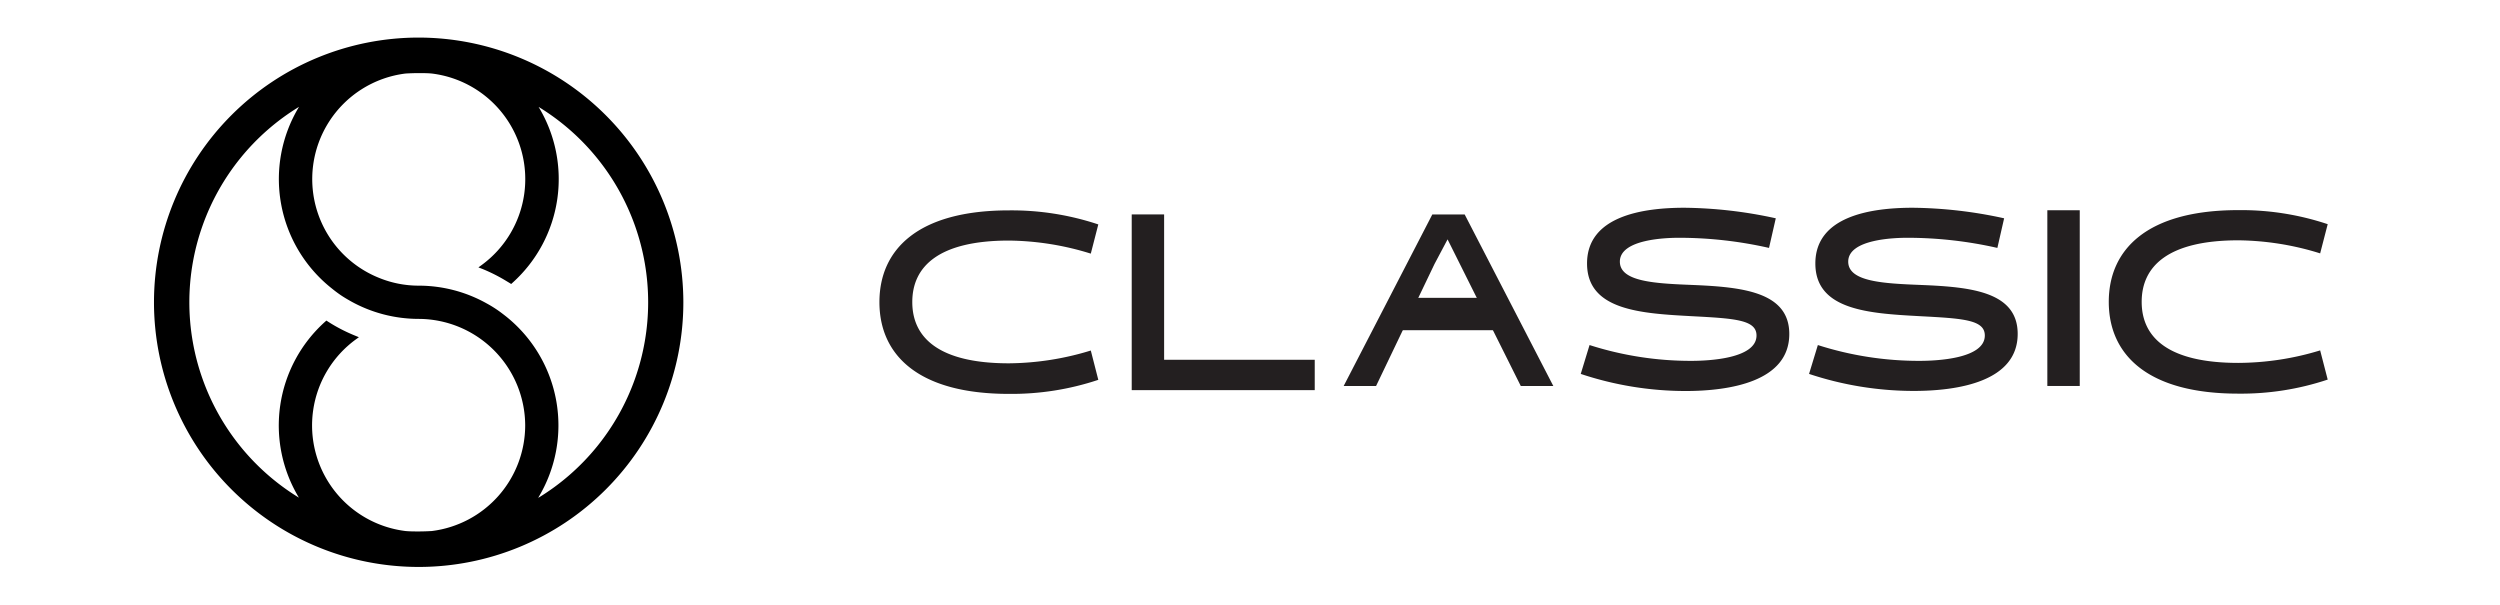
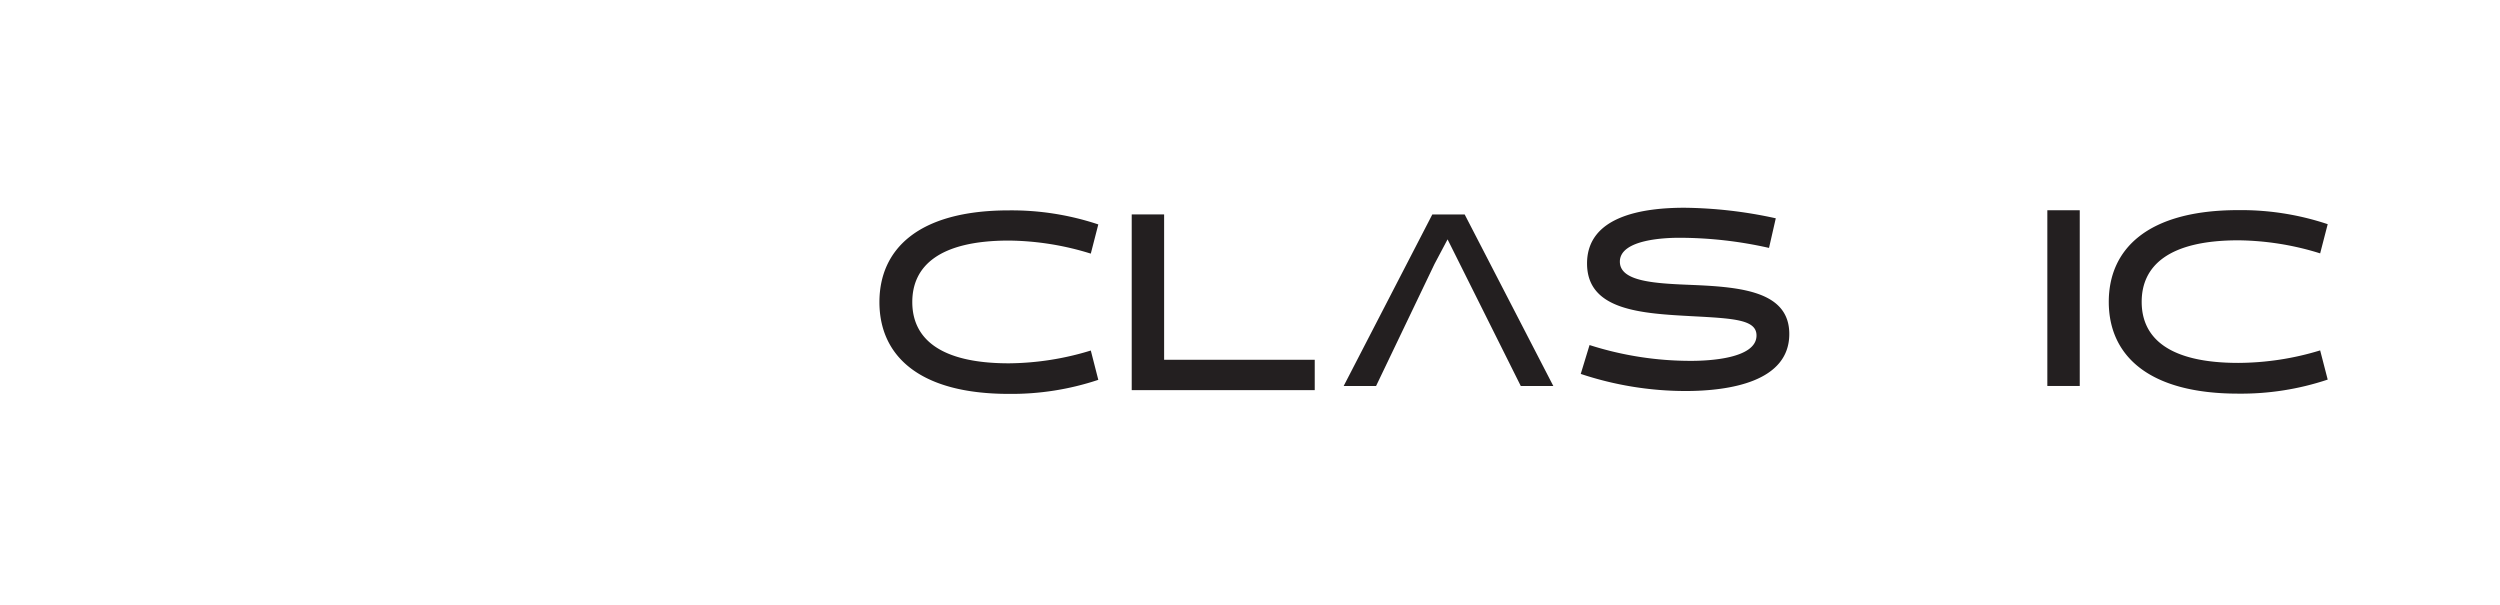
<svg xmlns="http://www.w3.org/2000/svg" id="Layer_1" data-name="Layer 1" width="211.45mm" height="51.13mm" viewBox="0 0 599.4 144.92">
  <defs>
    <style>.cls-1{fill:#231f20;}</style>
  </defs>
-   <path d="M100.38,9a63.46,63.46,0,1,0,63.46,63.47A63.54,63.54,0,0,0,100.38,9ZM71.69,25.61a33.44,33.44,0,0,0,7.78,43.47c.75.61,1.44,1.13,2.12,1.6s1.48.95,2.45,1.5a33.51,33.51,0,0,0,16.34,4.27A25.62,25.62,0,0,1,125.92,102a25.56,25.56,0,0,1-22.39,25.31c-1,.06-2.09.1-3.15.1s-2.12,0-3.16-.1a25.51,25.51,0,0,1-12-45.87l.83-.6-.95-.39a39.5,39.5,0,0,1-5.7-2.87l-.78-.49-.37-.24-.33.3a33.42,33.42,0,0,0-6.25,42.16,54.9,54.9,0,0,1,0-93.69Zm57.37,93.69a33.45,33.45,0,0,0-7.77-43.47c-.77-.6-1.43-1.11-2.14-1.59s-1.54-1-2.44-1.49a33.39,33.39,0,0,0-16.33-4.27,25.1,25.1,0,0,1-9.48-1.86,25.51,25.51,0,0,1,6.32-49c1-.06,2.1-.1,3.16-.1s2.11,0,3.15.1a25.51,25.51,0,0,1,12,45.88l-.82.6,1,.39a39.93,39.93,0,0,1,5.69,2.88l.8.48.36.23.32-.29a33.43,33.43,0,0,0,6.25-42.17,54.9,54.9,0,0,1,0,93.69Z" />
  <path class="cls-1" d="M379,89.64l2.11-6.92a79.43,79.43,0,0,0,24.38,3.79c4,0,15.65-.48,15.65-6.08,0-3.79-5.3-4.09-15.53-4.63-12.1-.66-25.1-1.38-25.1-12.64S393.62,49.8,403.85,49.8a106.57,106.57,0,0,1,21.91,2.53l-1.62,7.1A97.79,97.79,0,0,0,402.59,57c-3,0-14.21.3-14.21,5.72,0,4.87,8.61,5.24,17.58,5.6C417.82,68.82,429,70,429,80.07c0,11.44-14.32,13.67-24.92,13.67A79.62,79.62,0,0,1,379,89.64Z" />
  <path class="cls-1" d="M271.34,93.53V51.4h7.77V86.25h36.11v7.28Z" />
  <path class="cls-1" d="M263.33,91.06a65.76,65.76,0,0,1-21.43,3.37c-21.91,0-31.05-9.45-31.05-22s9.14-22,31.05-22a65.76,65.76,0,0,1,21.43,3.37l-1.8,7a67.87,67.87,0,0,0-19.63-3.13c-16.73,0-23.17,6.14-23.17,14.74s6.44,14.69,23.17,14.69a68.34,68.34,0,0,0,19.63-3.07Z" />
  <path class="cls-1" d="M490.87,50.4h7.77V92.53h-7.77Z" />
  <path class="cls-1" d="M372.38,92.53h-7.76L347.07,57.38l-3.14,5.92-14,29.23h-7.77l21.25-41.12h7.76l21.25,41.12Z" />
-   <path class="cls-1" d="M433.74,89.64l2.11-6.92a79.38,79.38,0,0,0,24.38,3.79c4,0,15.65-.48,15.65-6.08,0-3.79-5.3-4.09-15.53-4.63-12.1-.66-25.1-1.38-25.1-12.64S448.37,49.8,458.6,49.8a106.57,106.57,0,0,1,21.91,2.53l-1.62,7.1A97.79,97.79,0,0,0,457.34,57c-3,0-14.21.3-14.21,5.72,0,4.87,8.61,5.24,17.58,5.6,11.85.48,23.05,1.62,23.05,11.73,0,11.44-14.33,13.67-24.92,13.67A79.62,79.62,0,0,1,433.74,89.64Z" />
  <path class="cls-1" d="M558.09,91a65.47,65.47,0,0,1-21.43,3.37c-21.91,0-31.06-9.44-31.06-22s9.15-22,31.06-22a65.47,65.47,0,0,1,21.43,3.37l-1.81,7a67.74,67.74,0,0,0-19.62-3.13c-16.73,0-23.17,6.14-23.17,14.75S519.93,87,536.66,87A67.86,67.86,0,0,0,556.28,84Z" />
-   <rect class="cls-1" x="343.3" y="63.79" width="7.76" height="22.97" transform="translate(422.45 -271.9) rotate(90)" />
</svg>